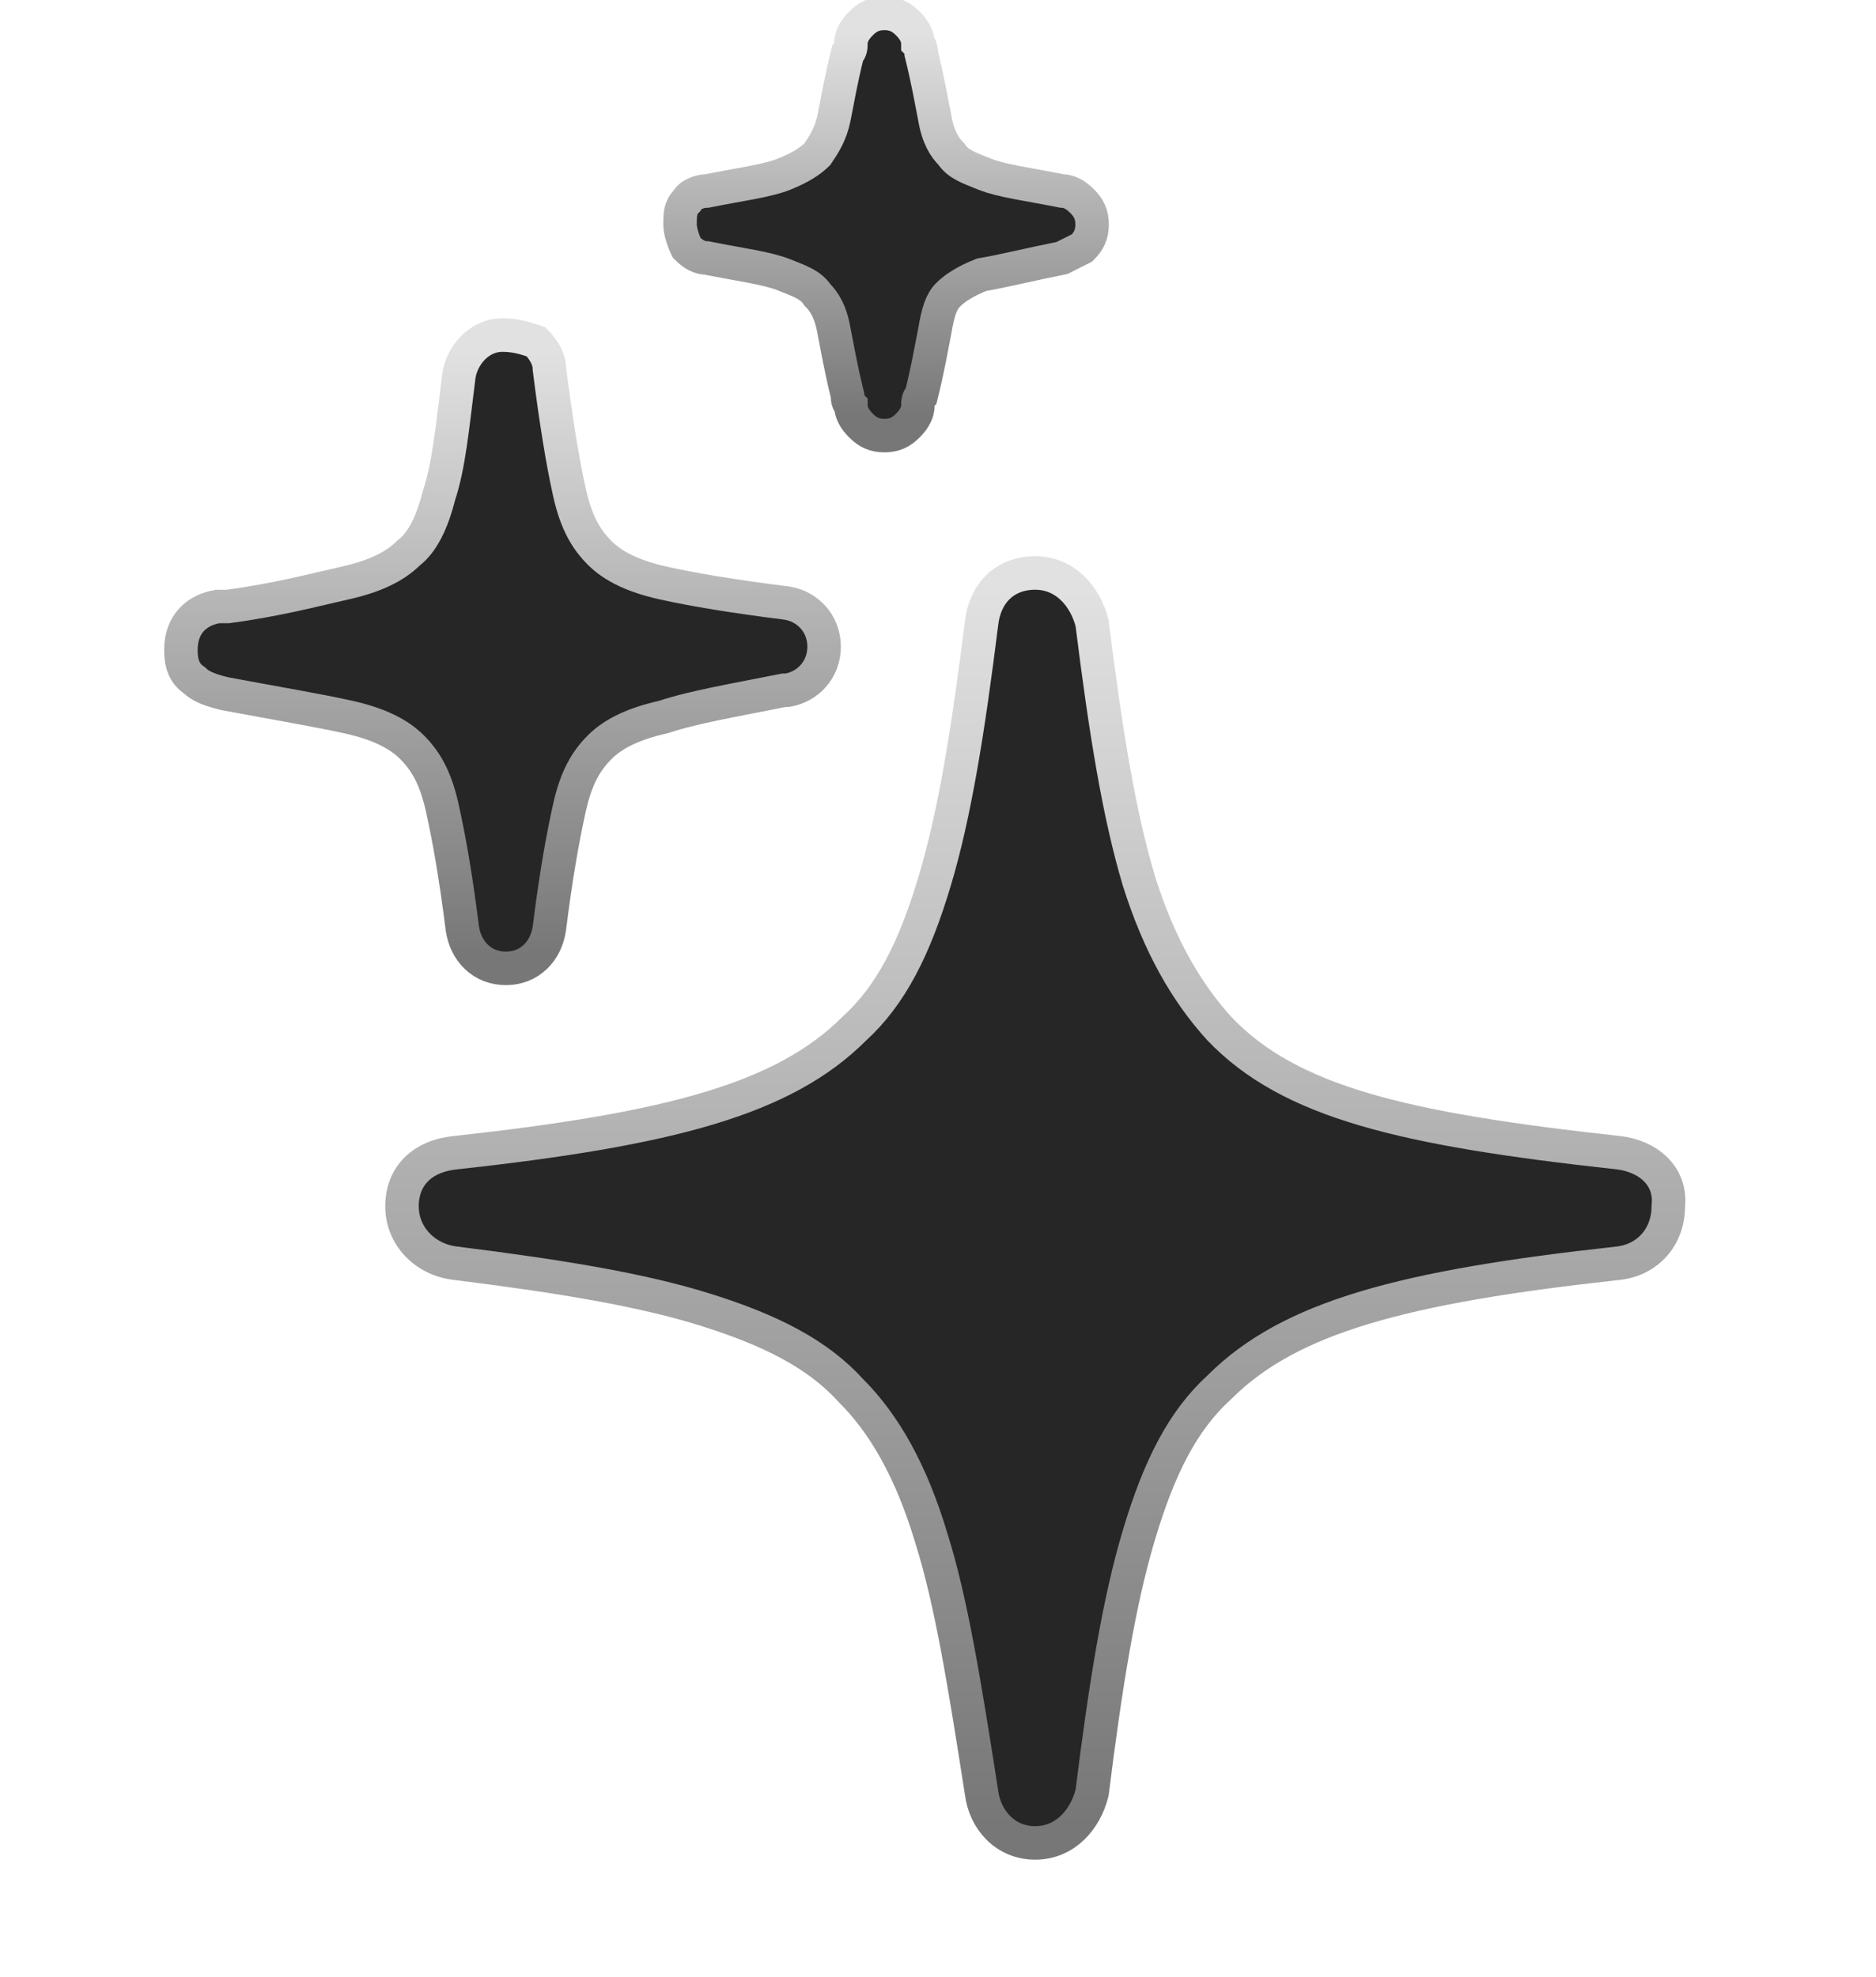
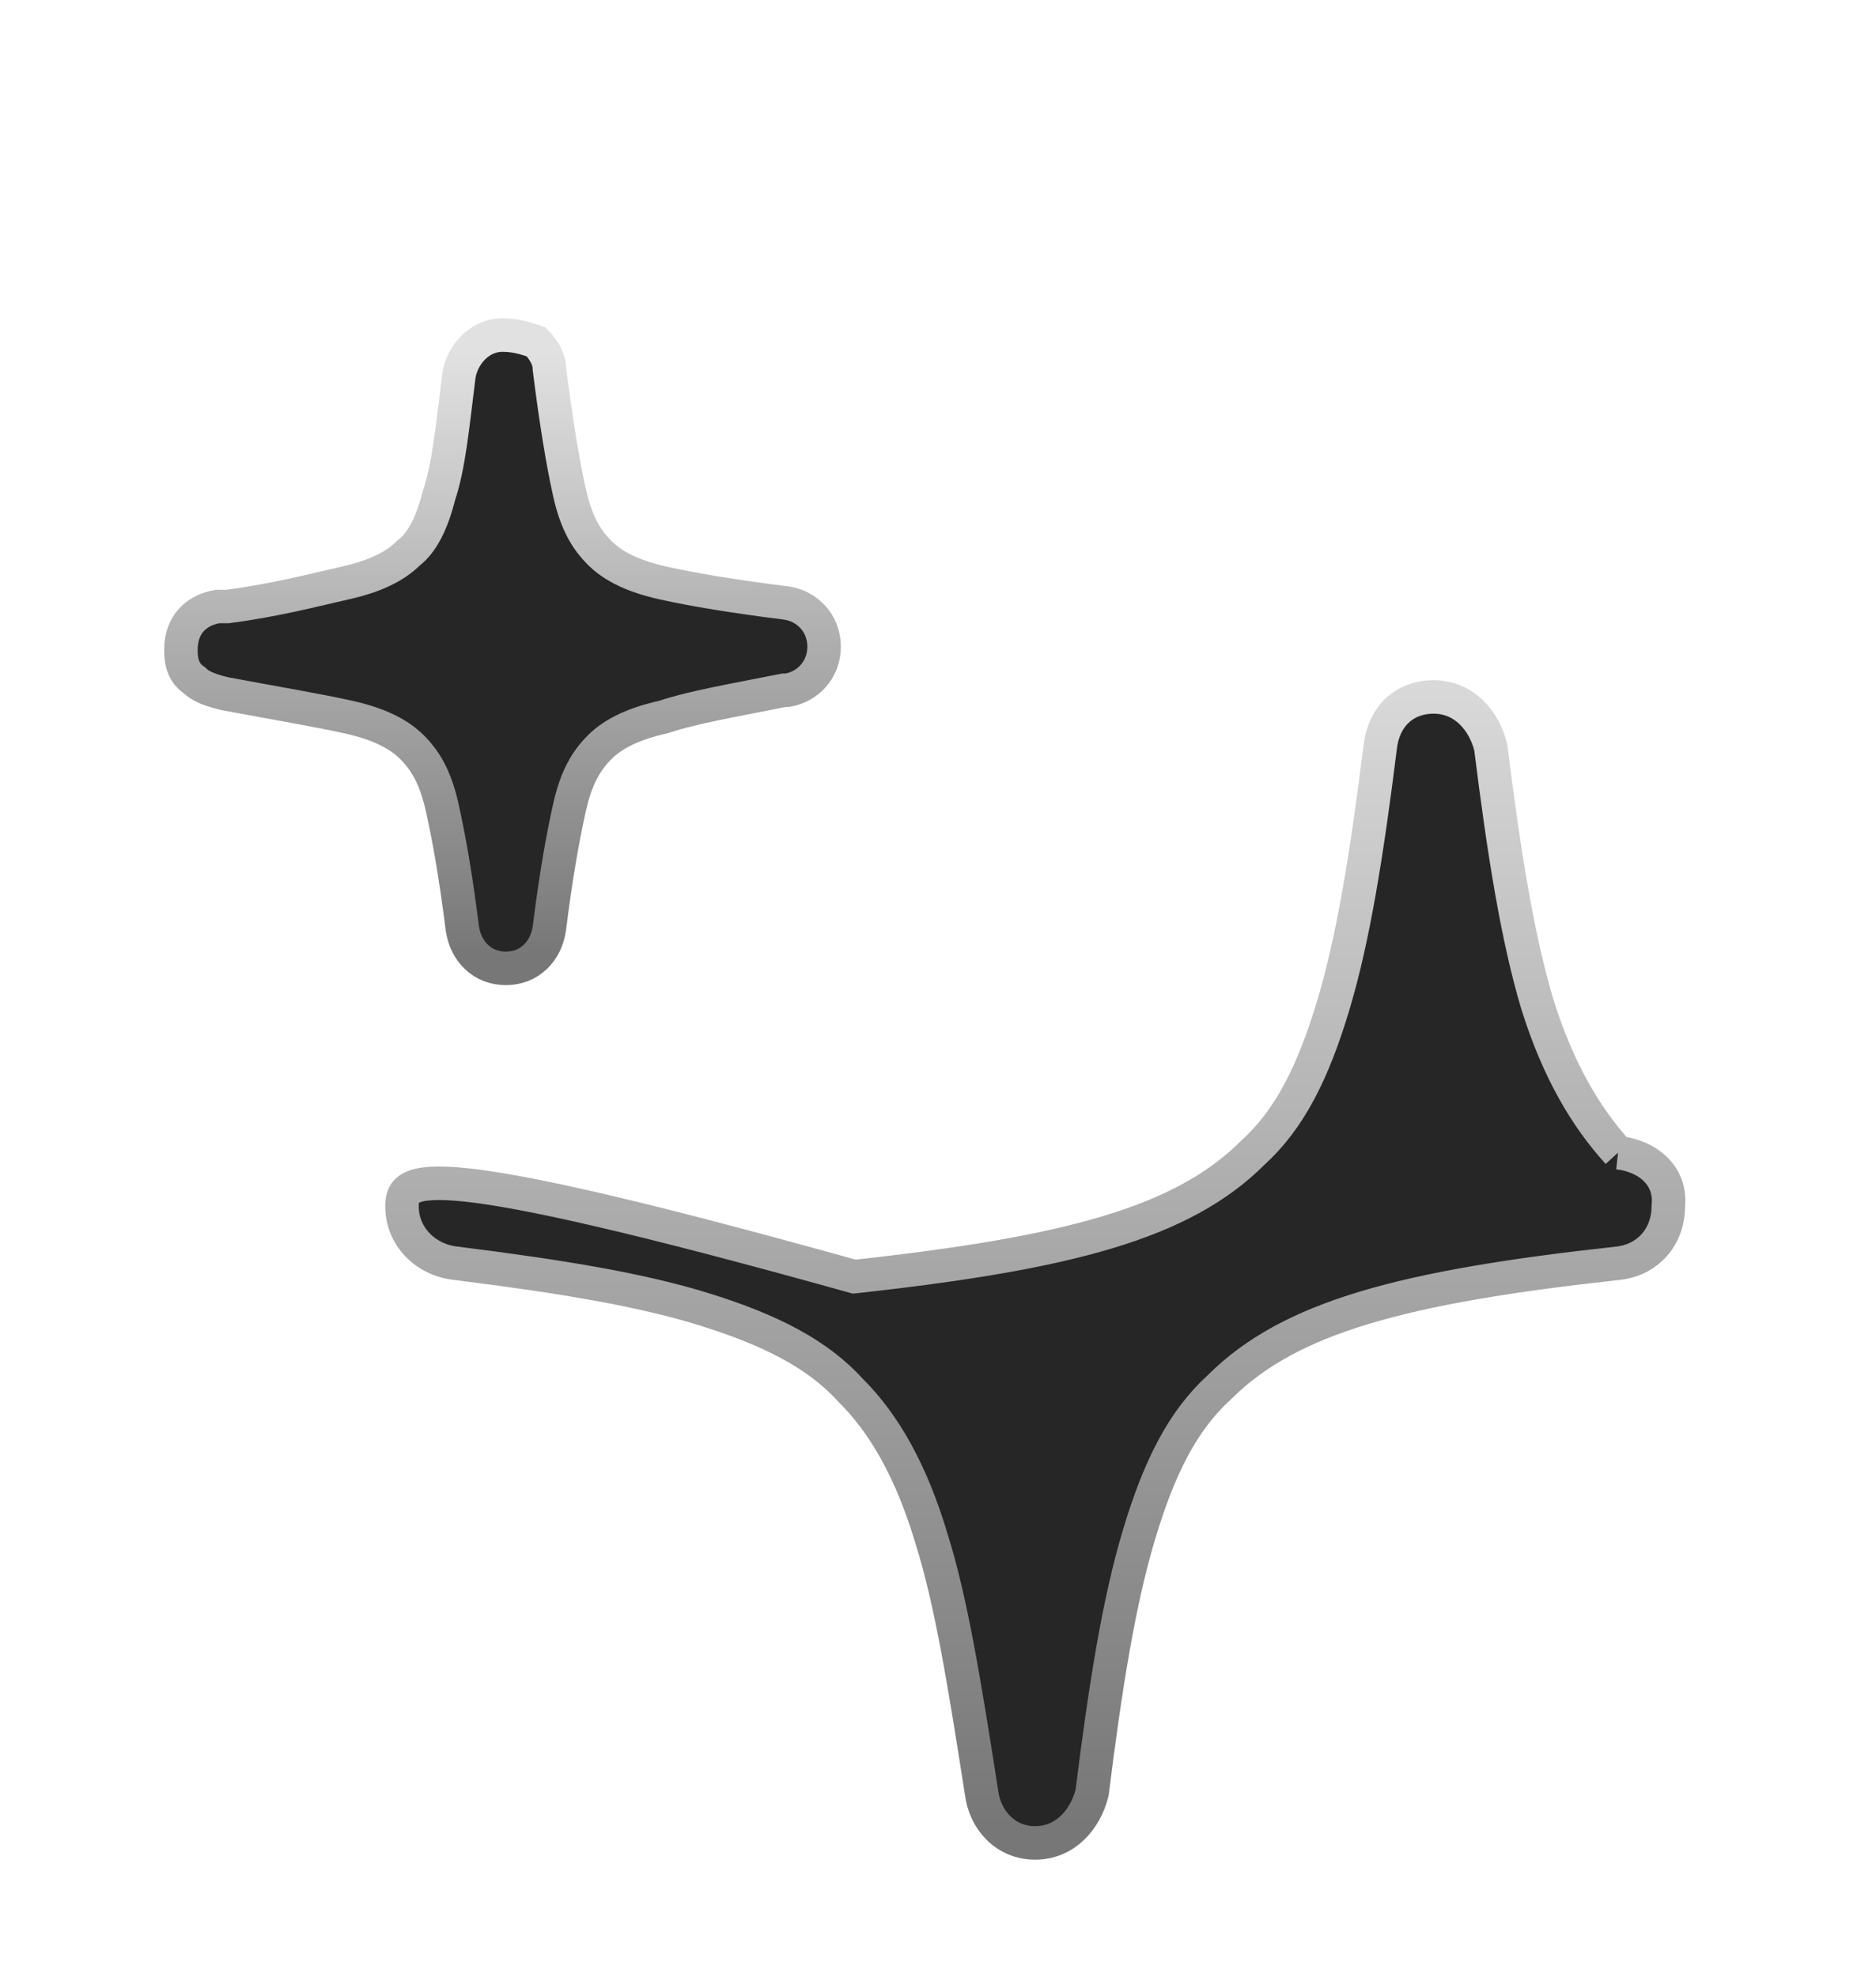
<svg xmlns="http://www.w3.org/2000/svg" version="1.1" id="Layer_1" width="56px" height="59px" viewBox="0 0 56 59" style="enable-background:new 0 0 56 59;" xml:space="preserve">
  <style type="text/css">
	.st0{fill-opacity:0.85;stroke:url(#SVGID_1_);}
	.st1{fill-opacity:0.85;stroke:url(#SVGID_00000001662326272936521230000018178187429164676745_);}
	.st2{fill-opacity:0.85;stroke:url(#SVGID_00000021113288715751376310000007312591864486419636_);}
</style>
  <linearGradient id="SVGID_1_" gradientUnits="userSpaceOnUse" x1="26.367" y1="58.89" x2="26.367" y2="47.476" gradientTransform="matrix(1 0 0 -1 0 59.89)">
    <stop offset="0" style="stop-color:#E1E1E1" />
    <stop offset="1" style="stop-color:#777777" />
  </linearGradient>
-   <path class="st0" d="M31.7,7.7L31.7,7.7L31.7,7.7c0.2-0.1,0.4-0.2,0.6-0.3c0.2-0.2,0.3-0.4,0.3-0.7c0-0.3-0.1-0.5-0.3-0.7  c-0.2-0.2-0.4-0.3-0.6-0.3c-1-0.2-1.8-0.3-2.3-0.5c-0.5-0.2-0.8-0.3-1-0.6c-0.2-0.2-0.4-0.5-0.5-1.1c-0.1-0.5-0.2-1.1-0.4-1.9  c0-0.1,0-0.2-0.1-0.3c0-0.2-0.1-0.4-0.3-0.6c-0.2-0.2-0.4-0.3-0.7-0.3c-0.3,0-0.5,0.1-0.7,0.3c-0.2,0.2-0.3,0.4-0.3,0.6  c0,0.1,0,0.2-0.1,0.3c-0.2,0.8-0.3,1.4-0.4,1.9c-0.1,0.5-0.3,0.8-0.5,1.1c-0.2,0.2-0.5,0.4-1,0.6c-0.5,0.2-1.3,0.3-2.3,0.5  c-0.2,0-0.5,0.1-0.6,0.3c-0.2,0.2-0.2,0.4-0.2,0.7c0,0.2,0.1,0.5,0.2,0.7c0.2,0.2,0.4,0.3,0.6,0.3l0,0l0,0c1,0.2,1.8,0.3,2.3,0.5  c0.5,0.2,0.8,0.3,1,0.6c0.2,0.2,0.4,0.5,0.5,1.1c0.1,0.5,0.2,1.1,0.4,1.9c0,0.1,0,0.2,0.1,0.3c0,0.2,0.1,0.4,0.3,0.6  c0.2,0.2,0.4,0.3,0.7,0.3c0.3,0,0.5-0.1,0.7-0.3c0.2-0.2,0.3-0.4,0.3-0.6c0-0.1,0-0.2,0.1-0.3c0.2-0.8,0.3-1.4,0.4-1.9  C28,9.3,28.1,9,28.3,8.8c0.2-0.2,0.5-0.4,1-0.6C29.9,8.1,30.7,7.9,31.7,7.7z" />
  <linearGradient id="SVGID_00000054230493502892790840000007321660601771718041_" gradientUnits="userSpaceOnUse" x1="15.024" y1="49.374" x2="15.024" y2="31.35" gradientTransform="matrix(1 0 0 -1 0 59.89)">
    <stop offset="0" style="stop-color:#E1E1E1" />
    <stop offset="1" style="stop-color:#777777" />
  </linearGradient>
  <path style="fill-opacity:0.85;stroke:url(#SVGID_00000054230493502892790840000007321660601771718041_);" d="M13.7,11.2L13.7,11.2  L13.7,11.2c-0.2,1.6-0.3,2.7-0.6,3.6c-0.2,0.8-0.5,1.4-0.9,1.7c-0.4,0.4-1,0.7-1.9,0.9c-0.9,0.2-2,0.5-3.5,0.7c-0.1,0-0.2,0-0.3,0  c-0.6,0.1-1.1,0.5-1.1,1.3c0,0.4,0.1,0.7,0.4,0.9c0.2,0.2,0.5,0.3,0.9,0.4c1.6,0.3,2.8,0.5,3.7,0.7c0.9,0.2,1.5,0.5,1.9,0.9  c0.4,0.4,0.7,0.9,0.9,1.8c0.2,0.9,0.4,2,0.6,3.6l0,0l0,0c0.1,0.7,0.6,1.2,1.3,1.2c0.7,0,1.2-0.5,1.3-1.2c0.2-1.6,0.4-2.7,0.6-3.6  c0.2-0.9,0.5-1.4,0.9-1.8c0.4-0.4,1-0.7,1.9-0.9c0.9-0.3,2.1-0.5,3.6-0.8l0.1,0c0.6-0.1,1.1-0.6,1.1-1.3c0-0.7-0.5-1.2-1.1-1.3  c-1.6-0.2-2.8-0.4-3.7-0.6c-0.9-0.2-1.5-0.5-1.9-0.9c-0.4-0.4-0.7-0.9-0.9-1.8c-0.2-0.9-0.4-2.1-0.6-3.7c0-0.3-0.2-0.6-0.4-0.8  C15.7,10.1,15.4,10,15,10C14.3,10,13.8,10.6,13.7,11.2z" />
  <linearGradient id="SVGID_00000179607972458546793100000016254306572988530311_" gradientUnits="userSpaceOnUse" x1="30.914" y1="42.296" x2="30.914" y2="5.428" gradientTransform="matrix(1 0 0 -1 0 59.89)">
    <stop offset="0" style="stop-color:#E1E1E1" />
    <stop offset="1" style="stop-color:#777777" />
  </linearGradient>
-   <path style="fill-opacity:0.85;stroke:url(#SVGID_00000179607972458546793100000016254306572988530311_);" d="M48.3,34.4  c-6.4-0.7-9.8-1.5-11.9-3.7c-1-1.1-1.8-2.5-2.4-4.4c-0.6-2-1-4.5-1.4-7.7l0,0l0,0c-0.2-0.8-0.8-1.5-1.7-1.5c-0.9,0-1.5,0.6-1.6,1.5  h0l0,0c-0.4,3.2-0.8,5.7-1.4,7.7c-0.6,2-1.3,3.4-2.4,4.4c-2.1,2.1-5.5,3-11.9,3.7C12.6,34.5,12,35.1,12,36c0,0.9,0.7,1.6,1.6,1.7  c3.2,0.4,5.6,0.8,7.5,1.4c1.9,0.6,3.3,1.3,4.3,2.4c1,1,1.8,2.4,2.4,4.4c0.6,1.9,1,4.4,1.5,7.6l0,0c0.1,0.8,0.7,1.5,1.6,1.5  c0.9,0,1.5-0.7,1.7-1.5l0,0l0,0c0.4-3.2,0.8-5.7,1.4-7.7c0.6-2,1.3-3.4,2.4-4.4c2.1-2.1,5.5-3,11.9-3.7c0.9-0.1,1.5-0.8,1.5-1.7  C49.9,35.1,49.2,34.5,48.3,34.4" />
+   <path style="fill-opacity:0.85;stroke:url(#SVGID_00000179607972458546793100000016254306572988530311_);" d="M48.3,34.4  c-1-1.1-1.8-2.5-2.4-4.4c-0.6-2-1-4.5-1.4-7.7l0,0l0,0c-0.2-0.8-0.8-1.5-1.7-1.5c-0.9,0-1.5,0.6-1.6,1.5  h0l0,0c-0.4,3.2-0.8,5.7-1.4,7.7c-0.6,2-1.3,3.4-2.4,4.4c-2.1,2.1-5.5,3-11.9,3.7C12.6,34.5,12,35.1,12,36c0,0.9,0.7,1.6,1.6,1.7  c3.2,0.4,5.6,0.8,7.5,1.4c1.9,0.6,3.3,1.3,4.3,2.4c1,1,1.8,2.4,2.4,4.4c0.6,1.9,1,4.4,1.5,7.6l0,0c0.1,0.8,0.7,1.5,1.6,1.5  c0.9,0,1.5-0.7,1.7-1.5l0,0l0,0c0.4-3.2,0.8-5.7,1.4-7.7c0.6-2,1.3-3.4,2.4-4.4c2.1-2.1,5.5-3,11.9-3.7c0.9-0.1,1.5-0.8,1.5-1.7  C49.9,35.1,49.2,34.5,48.3,34.4" />
</svg>